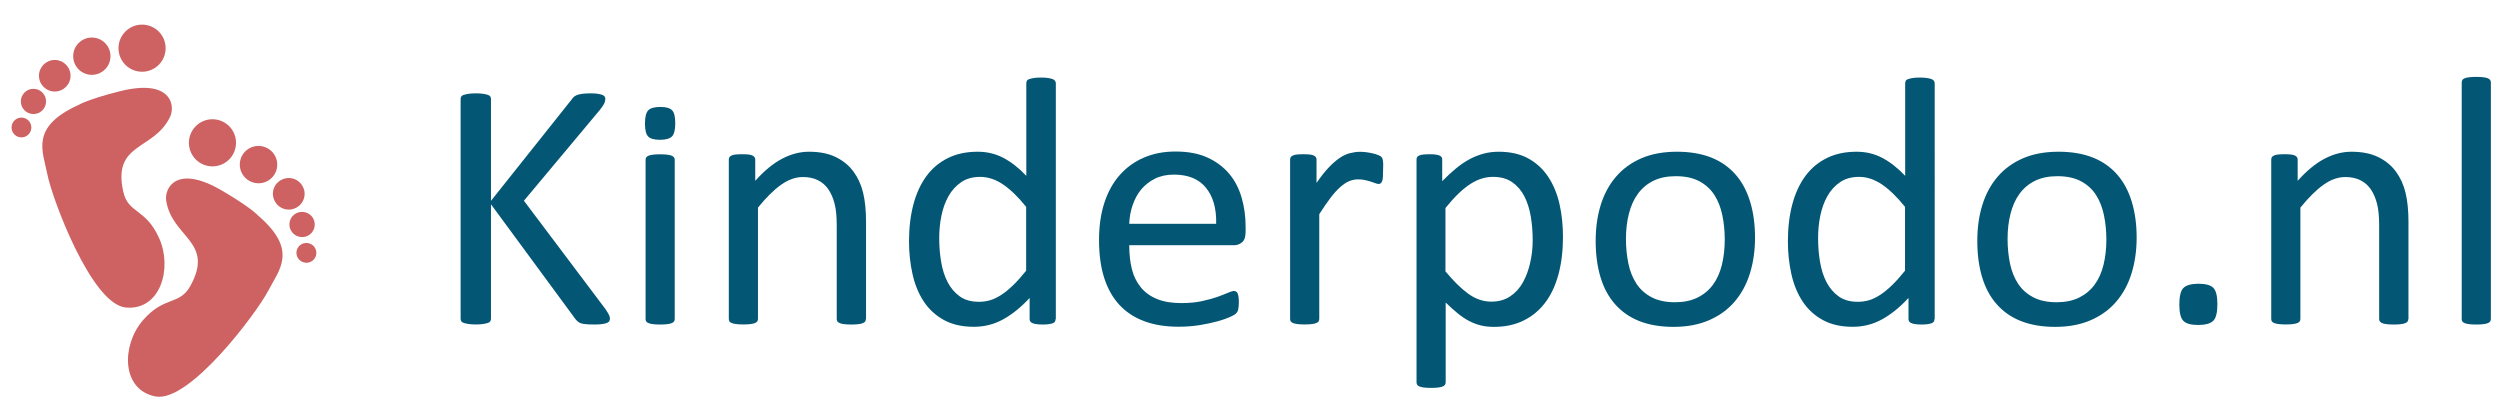
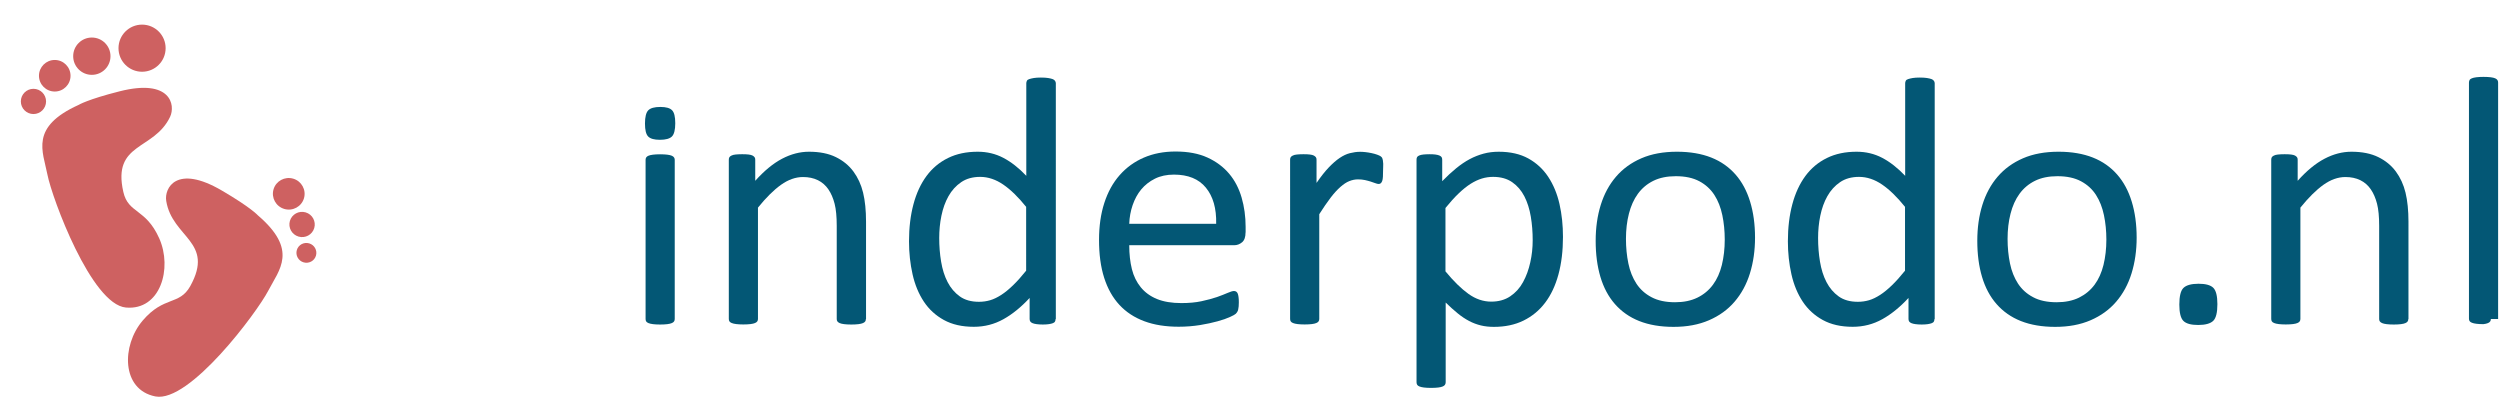
<svg xmlns="http://www.w3.org/2000/svg" version="1.1" id="Laag_1" x="0px" y="0px" viewBox="0 0 331.02 55.34" style="enable-background:new 0 0 331.02 55.34;" xml:space="preserve">
  <style type="text/css">
	.st0{fill:#CE6161;}
	.st1{fill:#035775;}
</style>
-   <circle class="st0" cx="2.84" cy="16.88" r="1.31" />
  <circle class="st0" cx="4.43" cy="13.43" r="1.67" />
  <circle class="st0" cx="7.25" cy="10.03" r="2.09" />
  <circle class="st0" cx="12.16" cy="7.44" r="2.47" />
  <circle class="st0" cx="18.81" cy="6.38" r="3.12" />
  <rect x="211.17" y="167.53" style="fill:none;" width="3.32" height="2.11" />
  <path class="st0" d="M10.41,13.89C3.93,16.82,5.67,20,6.28,23.12s5.82,17.19,10.39,17.6c4.57,0.41,6.19-5.19,4.41-9.17  c-1.78-3.98-4.1-3.25-4.75-6.14c-1.49-6.58,4.06-5.46,6.19-9.94c0.74-1.55,0.09-5.1-6.68-3.38C11.56,13.17,10.41,13.89,10.41,13.89z  " />
  <g>
-     <path class="st1" d="M80.76,42.17c0,0.12-0.03,0.24-0.08,0.34s-0.16,0.18-0.32,0.25s-0.37,0.11-0.63,0.15s-0.61,0.06-1.03,0.06   c-0.55,0-0.99-0.02-1.34-0.07s-0.6-0.13-0.77-0.26s-0.31-0.27-0.42-0.42L65.01,27.05v15.16c0,0.11-0.03,0.21-0.09,0.32   s-0.17,0.18-0.33,0.23s-0.36,0.1-0.62,0.14c-0.26,0.04-0.58,0.06-0.97,0.06c-0.38,0-0.7-0.02-0.96-0.06s-0.48-0.09-0.63-0.14   s-0.27-0.13-0.33-0.23s-0.09-0.21-0.09-0.32V13.11c0-0.12,0.03-0.23,0.09-0.33s0.17-0.17,0.33-0.22s0.37-0.1,0.63-0.14   s0.59-0.06,0.96-0.06c0.39,0,0.71,0.02,0.97,0.06c0.26,0.04,0.46,0.09,0.62,0.14s0.27,0.13,0.33,0.22s0.09,0.2,0.09,0.33v13.48   l10.73-13.48c0.09-0.14,0.2-0.26,0.33-0.35s0.28-0.17,0.46-0.22s0.4-0.1,0.66-0.13s0.59-0.05,1-0.05s0.73,0.02,0.98,0.06   s0.45,0.09,0.6,0.15s0.25,0.14,0.3,0.23s0.08,0.2,0.08,0.3c0,0.2-0.05,0.41-0.15,0.61s-0.29,0.48-0.57,0.84L69.37,26.58L80.2,40.97   c0.27,0.41,0.43,0.68,0.48,0.83S80.76,42.08,80.76,42.17z" />
    <path class="st1" d="M89.34,42.24c0,0.12-0.03,0.23-0.09,0.32s-0.16,0.16-0.3,0.22s-0.34,0.11-0.59,0.14s-0.57,0.05-0.96,0.05   c-0.38,0-0.69-0.02-0.94-0.05s-0.45-0.08-0.6-0.14s-0.25-0.14-0.3-0.22s-0.08-0.19-0.08-0.32V21.15c0-0.11,0.03-0.21,0.08-0.3   s0.16-0.17,0.3-0.23s0.35-0.11,0.6-0.14s0.56-0.05,0.94-0.05c0.39,0,0.71,0.02,0.96,0.05s0.45,0.08,0.59,0.14s0.24,0.14,0.3,0.23   s0.09,0.2,0.09,0.3V42.24z" />
    <path class="st1" d="M114.65,42.24c0,0.12-0.03,0.23-0.09,0.32s-0.16,0.16-0.3,0.22s-0.34,0.11-0.59,0.14s-0.56,0.05-0.94,0.05   c-0.39,0-0.71-0.02-0.96-0.05s-0.45-0.08-0.59-0.14s-0.24-0.14-0.3-0.22s-0.09-0.19-0.09-0.32V29.89c0-1.2-0.09-2.17-0.28-2.91   s-0.46-1.37-0.82-1.9s-0.82-0.94-1.39-1.22s-1.23-0.42-1.98-0.42c-0.97,0-1.94,0.34-2.91,1.03s-1.98,1.7-3.05,3.02v14.74   c0,0.12-0.03,0.23-0.09,0.32s-0.16,0.16-0.3,0.22s-0.34,0.11-0.59,0.14s-0.57,0.05-0.96,0.05c-0.38,0-0.69-0.02-0.94-0.05   s-0.45-0.08-0.6-0.14s-0.25-0.14-0.3-0.22s-0.08-0.19-0.08-0.32V21.15c0-0.12,0.02-0.23,0.07-0.32s0.14-0.16,0.28-0.23   s0.32-0.12,0.54-0.14s0.51-0.04,0.87-0.04c0.34,0,0.63,0.01,0.86,0.04s0.4,0.07,0.53,0.14s0.21,0.15,0.27,0.23s0.08,0.19,0.08,0.32   v2.79c1.19-1.33,2.37-2.3,3.55-2.92s2.37-0.93,3.57-0.93c1.41,0,2.59,0.24,3.55,0.71s1.74,1.11,2.33,1.91s1.02,1.73,1.28,2.8   s0.39,2.36,0.39,3.86V42.24z" />
    <path class="st1" d="M139.77,42.24c0,0.12-0.03,0.23-0.08,0.33s-0.15,0.17-0.28,0.22s-0.31,0.1-0.53,0.13s-0.48,0.05-0.8,0.05   c-0.33,0-0.6-0.02-0.82-0.05s-0.4-0.07-0.54-0.13s-0.24-0.13-0.3-0.22s-0.09-0.2-0.09-0.33v-2.79c-1.11,1.2-2.26,2.14-3.46,2.81   s-2.5,1.01-3.93,1.01c-1.55,0-2.87-0.3-3.96-0.9s-1.98-1.41-2.66-2.44s-1.18-2.23-1.49-3.61s-0.47-2.84-0.47-4.37   c0-1.81,0.2-3.45,0.59-4.91s0.97-2.71,1.73-3.74s1.71-1.82,2.85-2.38s2.44-0.83,3.93-0.83c1.23,0,2.36,0.27,3.39,0.81   s2.04,1.33,3.04,2.38V11.02c0-0.11,0.03-0.21,0.08-0.32s0.16-0.18,0.32-0.23s0.36-0.1,0.6-0.14s0.55-0.06,0.93-0.06   c0.39,0,0.71,0.02,0.96,0.06s0.45,0.09,0.59,0.14s0.25,0.13,0.32,0.23s0.11,0.21,0.11,0.32V42.24z M135.88,27.4   c-1.05-1.3-2.06-2.29-3.04-2.96s-2-1.02-3.06-1.02c-0.98,0-1.82,0.23-2.51,0.7s-1.25,1.09-1.68,1.85s-0.74,1.63-0.94,2.6   s-0.29,1.95-0.29,2.95c0,1.06,0.08,2.1,0.25,3.12s0.45,1.92,0.86,2.71s0.95,1.42,1.62,1.9s1.52,0.71,2.53,0.71   c0.52,0,1.01-0.07,1.49-0.21s0.96-0.38,1.46-0.7s1.02-0.75,1.57-1.28s1.12-1.17,1.73-1.93V27.4z" />
    <path class="st1" d="M164.92,30.78c0,0.61-0.15,1.04-0.46,1.3c-0.31,0.26-0.66,0.39-1.05,0.39h-13.89c0,1.17,0.12,2.23,0.35,3.16   s0.63,1.74,1.18,2.41c0.55,0.67,1.26,1.19,2.14,1.55s1.96,0.54,3.23,0.54c1,0,1.9-0.08,2.68-0.25s1.46-0.35,2.04-0.55   c0.57-0.2,1.04-0.39,1.41-0.55s0.65-0.25,0.84-0.25c0.11,0,0.21,0.03,0.29,0.08s0.15,0.14,0.2,0.25s0.08,0.26,0.11,0.46   s0.04,0.43,0.04,0.71c0,0.2-0.01,0.38-0.02,0.53s-0.04,0.28-0.06,0.4s-0.06,0.22-0.12,0.32s-0.12,0.18-0.21,0.27   s-0.34,0.23-0.76,0.42s-0.97,0.39-1.64,0.57s-1.45,0.36-2.33,0.5s-1.82,0.22-2.82,0.22c-1.73,0-3.25-0.24-4.56-0.73   s-2.4-1.2-3.29-2.16s-1.56-2.15-2.02-3.59s-0.68-3.11-0.68-5.02c0-1.81,0.23-3.44,0.7-4.89s1.14-2.67,2.03-3.68s1.95-1.78,3.2-2.32   s2.65-0.81,4.2-0.81c1.66,0,3.07,0.27,4.23,0.8s2.12,1.25,2.87,2.14s1.3,1.95,1.65,3.16s0.53,2.5,0.53,3.88V30.78z M161.03,29.63   c0.05-2.03-0.41-3.62-1.36-4.78c-0.95-1.16-2.36-1.73-4.23-1.73c-0.96,0-1.8,0.18-2.52,0.54c-0.72,0.36-1.33,0.84-1.82,1.43   c-0.49,0.59-0.86,1.29-1.13,2.07c-0.27,0.79-0.42,1.61-0.45,2.47H161.03z" />
    <path class="st1" d="M183.13,22.53c0,0.34-0.01,0.63-0.02,0.87s-0.05,0.42-0.09,0.55s-0.11,0.23-0.18,0.3s-0.17,0.11-0.29,0.11   s-0.28-0.04-0.46-0.11s-0.38-0.14-0.61-0.21s-0.48-0.14-0.76-0.2s-0.59-0.09-0.91-0.09c-0.39,0-0.77,0.08-1.15,0.23   s-0.77,0.41-1.18,0.77s-0.85,0.84-1.3,1.43s-0.95,1.32-1.5,2.18v13.87c0,0.12-0.03,0.23-0.09,0.32s-0.16,0.16-0.3,0.22   s-0.34,0.11-0.59,0.14s-0.57,0.05-0.96,0.05c-0.38,0-0.69-0.02-0.94-0.05s-0.45-0.08-0.6-0.14s-0.25-0.14-0.3-0.22   s-0.08-0.19-0.08-0.32V21.15c0-0.12,0.02-0.23,0.07-0.32s0.14-0.16,0.28-0.23s0.32-0.12,0.54-0.14s0.51-0.04,0.87-0.04   c0.34,0,0.63,0.01,0.86,0.04s0.4,0.07,0.53,0.14s0.21,0.15,0.27,0.23s0.08,0.19,0.08,0.32v3.07c0.58-0.84,1.12-1.53,1.63-2.06   s0.99-0.95,1.44-1.25s0.9-0.52,1.35-0.63s0.89-0.18,1.35-0.18c0.2,0,0.43,0.01,0.69,0.04s0.53,0.07,0.81,0.13s0.54,0.13,0.76,0.21   s0.39,0.16,0.48,0.23s0.16,0.15,0.19,0.22s0.06,0.16,0.08,0.27s0.04,0.27,0.05,0.48S183.13,22.17,183.13,22.53z" />
    <path class="st1" d="M206.95,31.37c0,1.84-0.2,3.5-0.6,4.97s-0.98,2.71-1.76,3.74s-1.73,1.81-2.87,2.37s-2.45,0.83-3.91,0.83   c-0.62,0-1.2-0.06-1.73-0.19s-1.05-0.32-1.56-0.59s-1.01-0.6-1.51-1.01s-1.03-0.88-1.59-1.43v10.55c0,0.12-0.03,0.23-0.09,0.33   s-0.16,0.17-0.3,0.23s-0.34,0.11-0.59,0.14s-0.57,0.05-0.96,0.05c-0.38,0-0.69-0.02-0.94-0.05s-0.45-0.08-0.6-0.14   s-0.25-0.14-0.3-0.23s-0.08-0.2-0.08-0.33V21.15c0-0.14,0.02-0.25,0.07-0.34s0.14-0.16,0.28-0.22s0.32-0.11,0.54-0.13   s0.48-0.04,0.8-0.04c0.33,0,0.6,0.01,0.81,0.04s0.39,0.07,0.53,0.13s0.24,0.14,0.29,0.22s0.08,0.2,0.08,0.34v2.84   c0.64-0.66,1.26-1.23,1.85-1.71s1.19-0.89,1.79-1.21s1.22-0.56,1.85-0.73s1.3-0.25,2-0.25c1.53,0,2.84,0.3,3.91,0.89   s1.96,1.41,2.64,2.44s1.18,2.23,1.49,3.6S206.95,29.83,206.95,31.37z M202.94,31.81c0-1.08-0.08-2.12-0.25-3.13   c-0.17-1.01-0.45-1.9-0.85-2.68s-0.94-1.41-1.62-1.88c-0.68-0.47-1.52-0.7-2.52-0.7c-0.5,0-1,0.07-1.49,0.22s-0.98,0.38-1.49,0.7   c-0.5,0.32-1.03,0.74-1.58,1.27c-0.55,0.52-1.13,1.17-1.75,1.93v8.39c1.07,1.3,2.08,2.29,3.04,2.98s1.97,1.03,3.02,1.03   c0.97,0,1.81-0.23,2.51-0.7c0.7-0.47,1.27-1.09,1.7-1.88c0.43-0.78,0.75-1.66,0.96-2.62C202.84,33.77,202.94,32.8,202.94,31.81z" />
    <path class="st1" d="M232.38,31.46c0,1.72-0.23,3.3-0.68,4.75s-1.13,2.69-2.03,3.74s-2.02,1.86-3.38,2.45s-2.92,0.88-4.7,0.88   c-1.73,0-3.25-0.26-4.54-0.77s-2.36-1.27-3.22-2.25s-1.5-2.18-1.92-3.59s-0.63-3-0.63-4.78c0-1.72,0.22-3.3,0.67-4.75   s1.12-2.69,2.02-3.74s2.02-1.86,3.36-2.44s2.91-0.87,4.71-0.87c1.73,0,3.25,0.26,4.54,0.77s2.36,1.27,3.22,2.25s1.5,2.18,1.93,3.59   S232.38,29.69,232.38,31.46z M228.37,31.72c0-1.14-0.11-2.22-0.32-3.23s-0.56-1.91-1.05-2.67s-1.15-1.37-1.99-1.82   c-0.84-0.45-1.88-0.67-3.12-0.67c-1.15,0-2.14,0.2-2.97,0.61s-1.51,0.98-2.05,1.72s-0.93,1.62-1.19,2.64   c-0.26,1.02-0.39,2.12-0.39,3.33c0,1.16,0.11,2.24,0.32,3.26s0.57,1.9,1.06,2.66c0.5,0.76,1.16,1.36,2,1.8   c0.84,0.45,1.88,0.67,3.12,0.67c1.14,0,2.12-0.2,2.96-0.61c0.84-0.41,1.52-0.98,2.06-1.71s0.93-1.61,1.18-2.62   C228.24,34.05,228.37,32.94,228.37,31.72z" />
    <path class="st1" d="M256.14,42.24c0,0.12-0.03,0.23-0.08,0.33s-0.15,0.17-0.28,0.22s-0.31,0.1-0.53,0.13s-0.48,0.05-0.8,0.05   c-0.33,0-0.6-0.02-0.82-0.05s-0.4-0.07-0.54-0.13s-0.24-0.13-0.3-0.22s-0.09-0.2-0.09-0.33v-2.79c-1.11,1.2-2.26,2.14-3.46,2.81   s-2.5,1.01-3.93,1.01c-1.55,0-2.87-0.3-3.96-0.9s-1.98-1.41-2.66-2.44s-1.18-2.23-1.49-3.61s-0.47-2.84-0.47-4.37   c0-1.81,0.2-3.45,0.59-4.91s0.97-2.71,1.73-3.74s1.71-1.82,2.85-2.38s2.44-0.83,3.93-0.83c1.23,0,2.36,0.27,3.39,0.81   s2.04,1.33,3.04,2.38V11.02c0-0.11,0.03-0.21,0.08-0.32s0.16-0.18,0.32-0.23s0.36-0.1,0.6-0.14s0.55-0.06,0.93-0.06   c0.39,0,0.71,0.02,0.96,0.06s0.45,0.09,0.59,0.14s0.25,0.13,0.32,0.23c0.07,0.1,0.11,0.21,0.11,0.32V42.24z M252.25,27.4   c-1.05-1.3-2.06-2.29-3.04-2.96s-2-1.02-3.06-1.02c-0.98,0-1.82,0.23-2.51,0.7s-1.25,1.09-1.68,1.85s-0.74,1.63-0.94,2.6   s-0.29,1.95-0.29,2.95c0,1.06,0.08,2.1,0.25,3.12s0.45,1.92,0.86,2.71s0.95,1.42,1.62,1.9s1.52,0.71,2.53,0.71   c0.52,0,1.01-0.07,1.49-0.21s0.96-0.38,1.46-0.7s1.02-0.75,1.57-1.28s1.12-1.17,1.73-1.93V27.4z" />
    <path class="st1" d="M282.91,31.46c0,1.72-0.23,3.3-0.68,4.75s-1.13,2.69-2.03,3.74s-2.02,1.86-3.38,2.45s-2.92,0.88-4.7,0.88   c-1.73,0-3.25-0.26-4.54-0.77s-2.36-1.27-3.22-2.25s-1.5-2.18-1.92-3.59s-0.63-3-0.63-4.78c0-1.72,0.22-3.3,0.67-4.75   s1.12-2.69,2.02-3.74s2.02-1.86,3.36-2.44s2.91-0.87,4.71-0.87c1.73,0,3.25,0.26,4.54,0.77s2.36,1.27,3.22,2.25s1.5,2.18,1.93,3.59   S282.91,29.69,282.91,31.46z M278.9,31.72c0-1.14-0.11-2.22-0.32-3.23s-0.56-1.91-1.05-2.67c-0.49-0.77-1.15-1.37-1.99-1.82   s-1.88-0.67-3.12-0.67c-1.15,0-2.14,0.2-2.97,0.61s-1.51,0.98-2.05,1.72s-0.93,1.62-1.19,2.64c-0.26,1.02-0.39,2.12-0.39,3.33   c0,1.16,0.11,2.24,0.32,3.26s0.57,1.9,1.06,2.66c0.5,0.76,1.16,1.36,2,1.8c0.83,0.45,1.88,0.67,3.12,0.67   c1.13,0,2.12-0.2,2.96-0.61c0.83-0.41,1.52-0.98,2.06-1.71s0.93-1.61,1.18-2.62C278.77,34.05,278.9,32.94,278.9,31.72z" />
    <path class="st1" d="M293.6,40.27c0,1.11-0.18,1.85-0.55,2.21s-1.04,0.55-2,0.55c-0.94,0-1.59-0.18-1.95-0.54s-0.54-1.08-0.54-2.16   c0-1.11,0.18-1.85,0.55-2.21s1.04-0.55,2-0.55c0.94,0,1.59,0.18,1.95,0.54S293.6,39.19,293.6,40.27z" />
    <path class="st1" d="M318.88,42.24c0,0.12-0.03,0.23-0.09,0.32s-0.16,0.16-0.3,0.22s-0.34,0.11-0.59,0.14s-0.56,0.05-0.94,0.05   c-0.39,0-0.71-0.02-0.96-0.05s-0.45-0.08-0.59-0.14s-0.24-0.14-0.3-0.22s-0.09-0.19-0.09-0.32V29.89c0-1.2-0.09-2.17-0.28-2.91   s-0.46-1.37-0.82-1.9s-0.82-0.94-1.39-1.22s-1.23-0.42-1.98-0.42c-0.97,0-1.94,0.34-2.91,1.03s-1.98,1.7-3.05,3.02v14.74   c0,0.12-0.03,0.23-0.09,0.32s-0.16,0.16-0.3,0.22s-0.34,0.11-0.59,0.14s-0.57,0.05-0.96,0.05c-0.38,0-0.69-0.02-0.94-0.05   s-0.45-0.08-0.6-0.14s-0.25-0.14-0.3-0.22s-0.08-0.19-0.08-0.32V21.15c0-0.12,0.02-0.23,0.07-0.32s0.14-0.16,0.28-0.23   s0.32-0.12,0.54-0.14s0.51-0.04,0.87-0.04c0.34,0,0.63,0.01,0.86,0.04s0.4,0.07,0.53,0.14s0.21,0.15,0.27,0.23s0.08,0.19,0.08,0.32   v2.79c1.19-1.33,2.37-2.3,3.55-2.92s2.37-0.93,3.57-0.93c1.41,0,2.59,0.24,3.55,0.71s1.74,1.11,2.33,1.91s1.02,1.73,1.28,2.8   s0.39,2.36,0.39,3.86V42.24z" />
-     <path class="st1" d="M329.81,42.24c0,0.12-0.03,0.23-0.09,0.32s-0.16,0.16-0.3,0.22s-0.34,0.11-0.59,0.14s-0.57,0.05-0.96,0.05   c-0.38,0-0.69-0.02-0.94-0.05s-0.45-0.08-0.6-0.14s-0.25-0.14-0.3-0.22s-0.08-0.19-0.08-0.32V10.93c0-0.12,0.03-0.23,0.08-0.33   s0.16-0.17,0.3-0.23s0.35-0.11,0.6-0.14s0.56-0.05,0.94-0.05c0.39,0,0.71,0.02,0.96,0.05s0.45,0.08,0.59,0.14s0.24,0.14,0.3,0.23   s0.09,0.2,0.09,0.33V42.24z" />
+     <path class="st1" d="M329.81,42.24c0,0.12-0.03,0.23-0.09,0.32s-0.16,0.16-0.3,0.22s-0.34,0.11-0.59,0.14c-0.38,0-0.69-0.02-0.94-0.05s-0.45-0.08-0.6-0.14s-0.25-0.14-0.3-0.22s-0.08-0.19-0.08-0.32V10.93c0-0.12,0.03-0.23,0.08-0.33   s0.16-0.17,0.3-0.23s0.35-0.11,0.6-0.14s0.56-0.05,0.94-0.05c0.39,0,0.71,0.02,0.96,0.05s0.45,0.08,0.59,0.14s0.24,0.14,0.3,0.23   s0.09,0.2,0.09,0.33V42.24z" />
    <path class="st1" d="M89.41,16.31c0,0.88-0.15,1.47-0.44,1.76c-0.29,0.29-0.82,0.44-1.59,0.44c-0.75,0-1.26-0.14-1.55-0.43   c-0.29-0.29-0.43-0.86-0.43-1.72c0-0.88,0.15-1.47,0.44-1.76c0.29-0.29,0.82-0.44,1.59-0.44c0.75,0,1.26,0.14,1.55,0.43   C89.27,14.88,89.41,15.45,89.41,16.31z" />
  </g>
  <ellipse transform="matrix(0.28 -0.96 0.96 0.28 -2.941 63.051)" class="st0" cx="40.57" cy="33.49" rx="1.31" ry="1.32" />
  <ellipse transform="matrix(0.28 -0.96 0.96 0.28 0.257 59.798)" class="st0" cx="40" cy="29.73" rx="1.67" ry="1.68" />
  <ellipse transform="matrix(0.28 -0.96 0.96 0.28 2.883 55.184)" class="st0" cx="38.24" cy="25.67" rx="2.09" ry="2.1" />
-   <ellipse transform="matrix(0.28 -0.96 0.96 0.28 3.715 48.561)" class="st0" cx="34.24" cy="21.8" rx="2.47" ry="2.48" />
-   <ellipse transform="matrix(0.28 -0.96 0.96 0.28 2.099 40.628)" class="st0" cx="28.14" cy="18.91" rx="3.12" ry="3.12" />
  <path class="st0" d="M34.12,28.49c5.42,4.63,2.85,7.2,1.39,10.02c-1.46,2.82-10.42,14.87-14.94,13.98  c-4.51-0.89-4.5-6.73-1.68-10.04s4.85-1.97,6.3-4.56c3.27-5.9-2.38-6.38-3.18-11.28c-0.28-1.69,1.34-4.92,7.38-1.37  C33.21,27.47,34.12,28.49,34.12,28.49z" />
</svg>